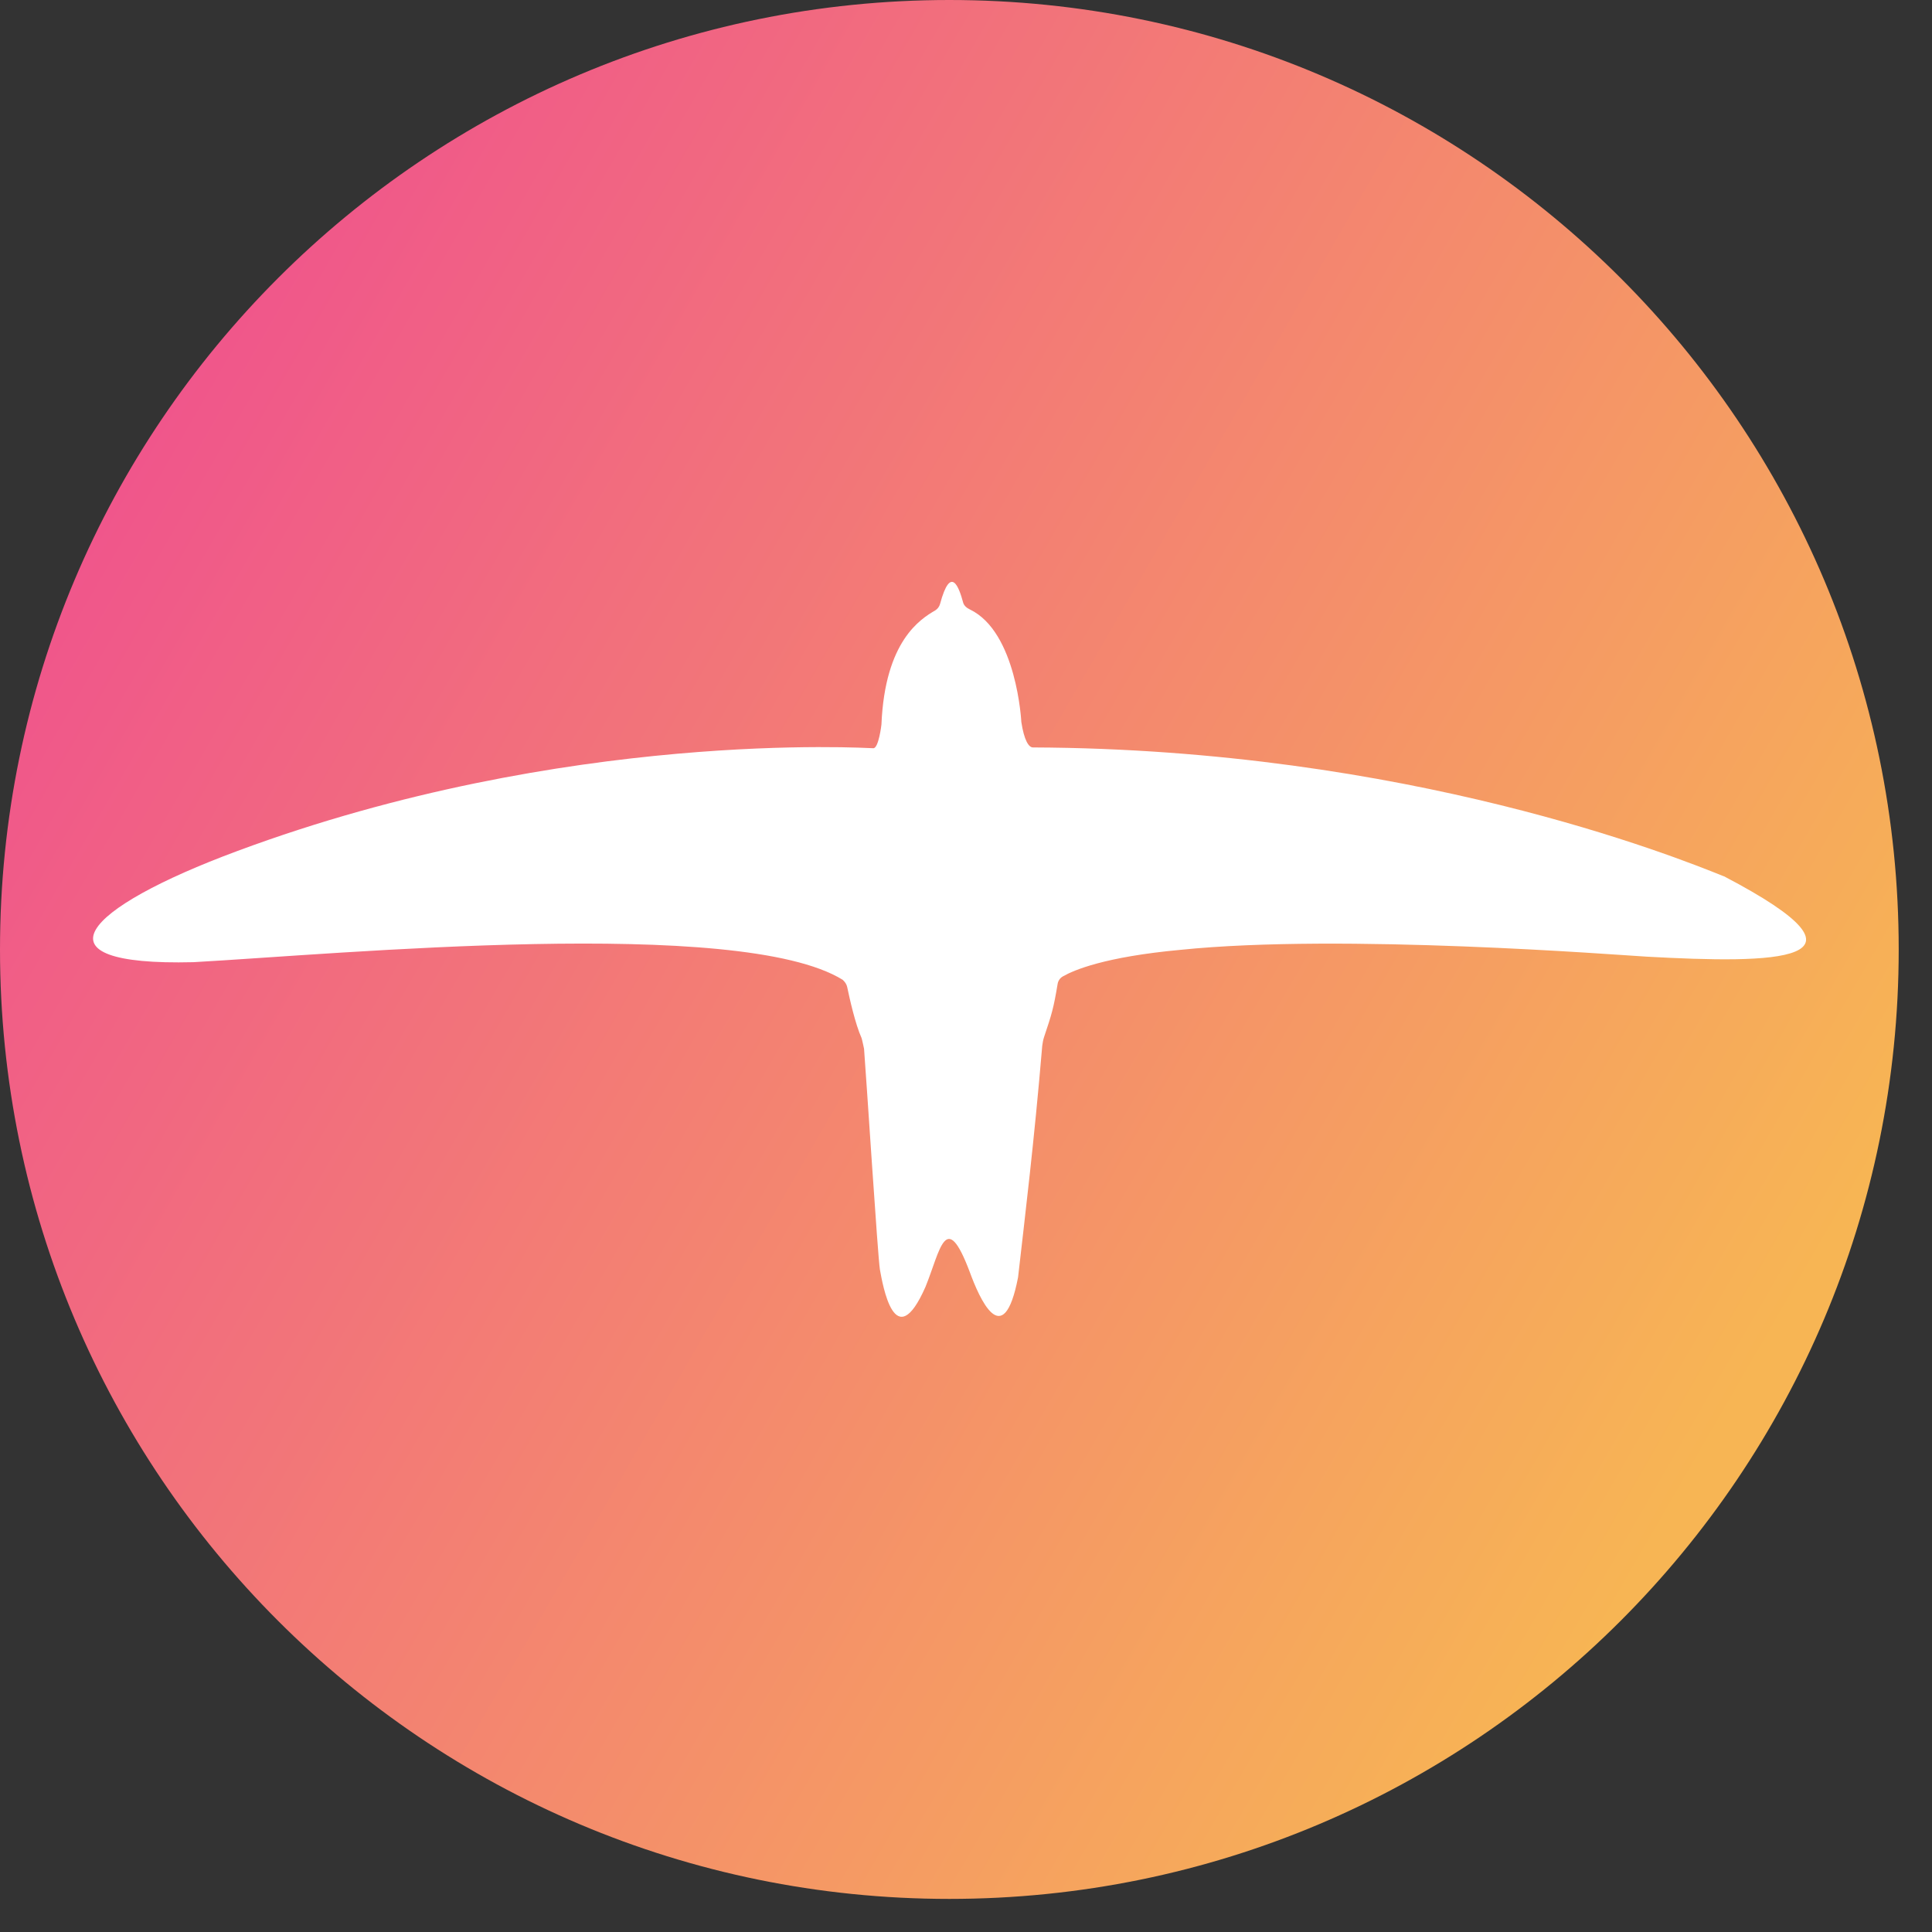
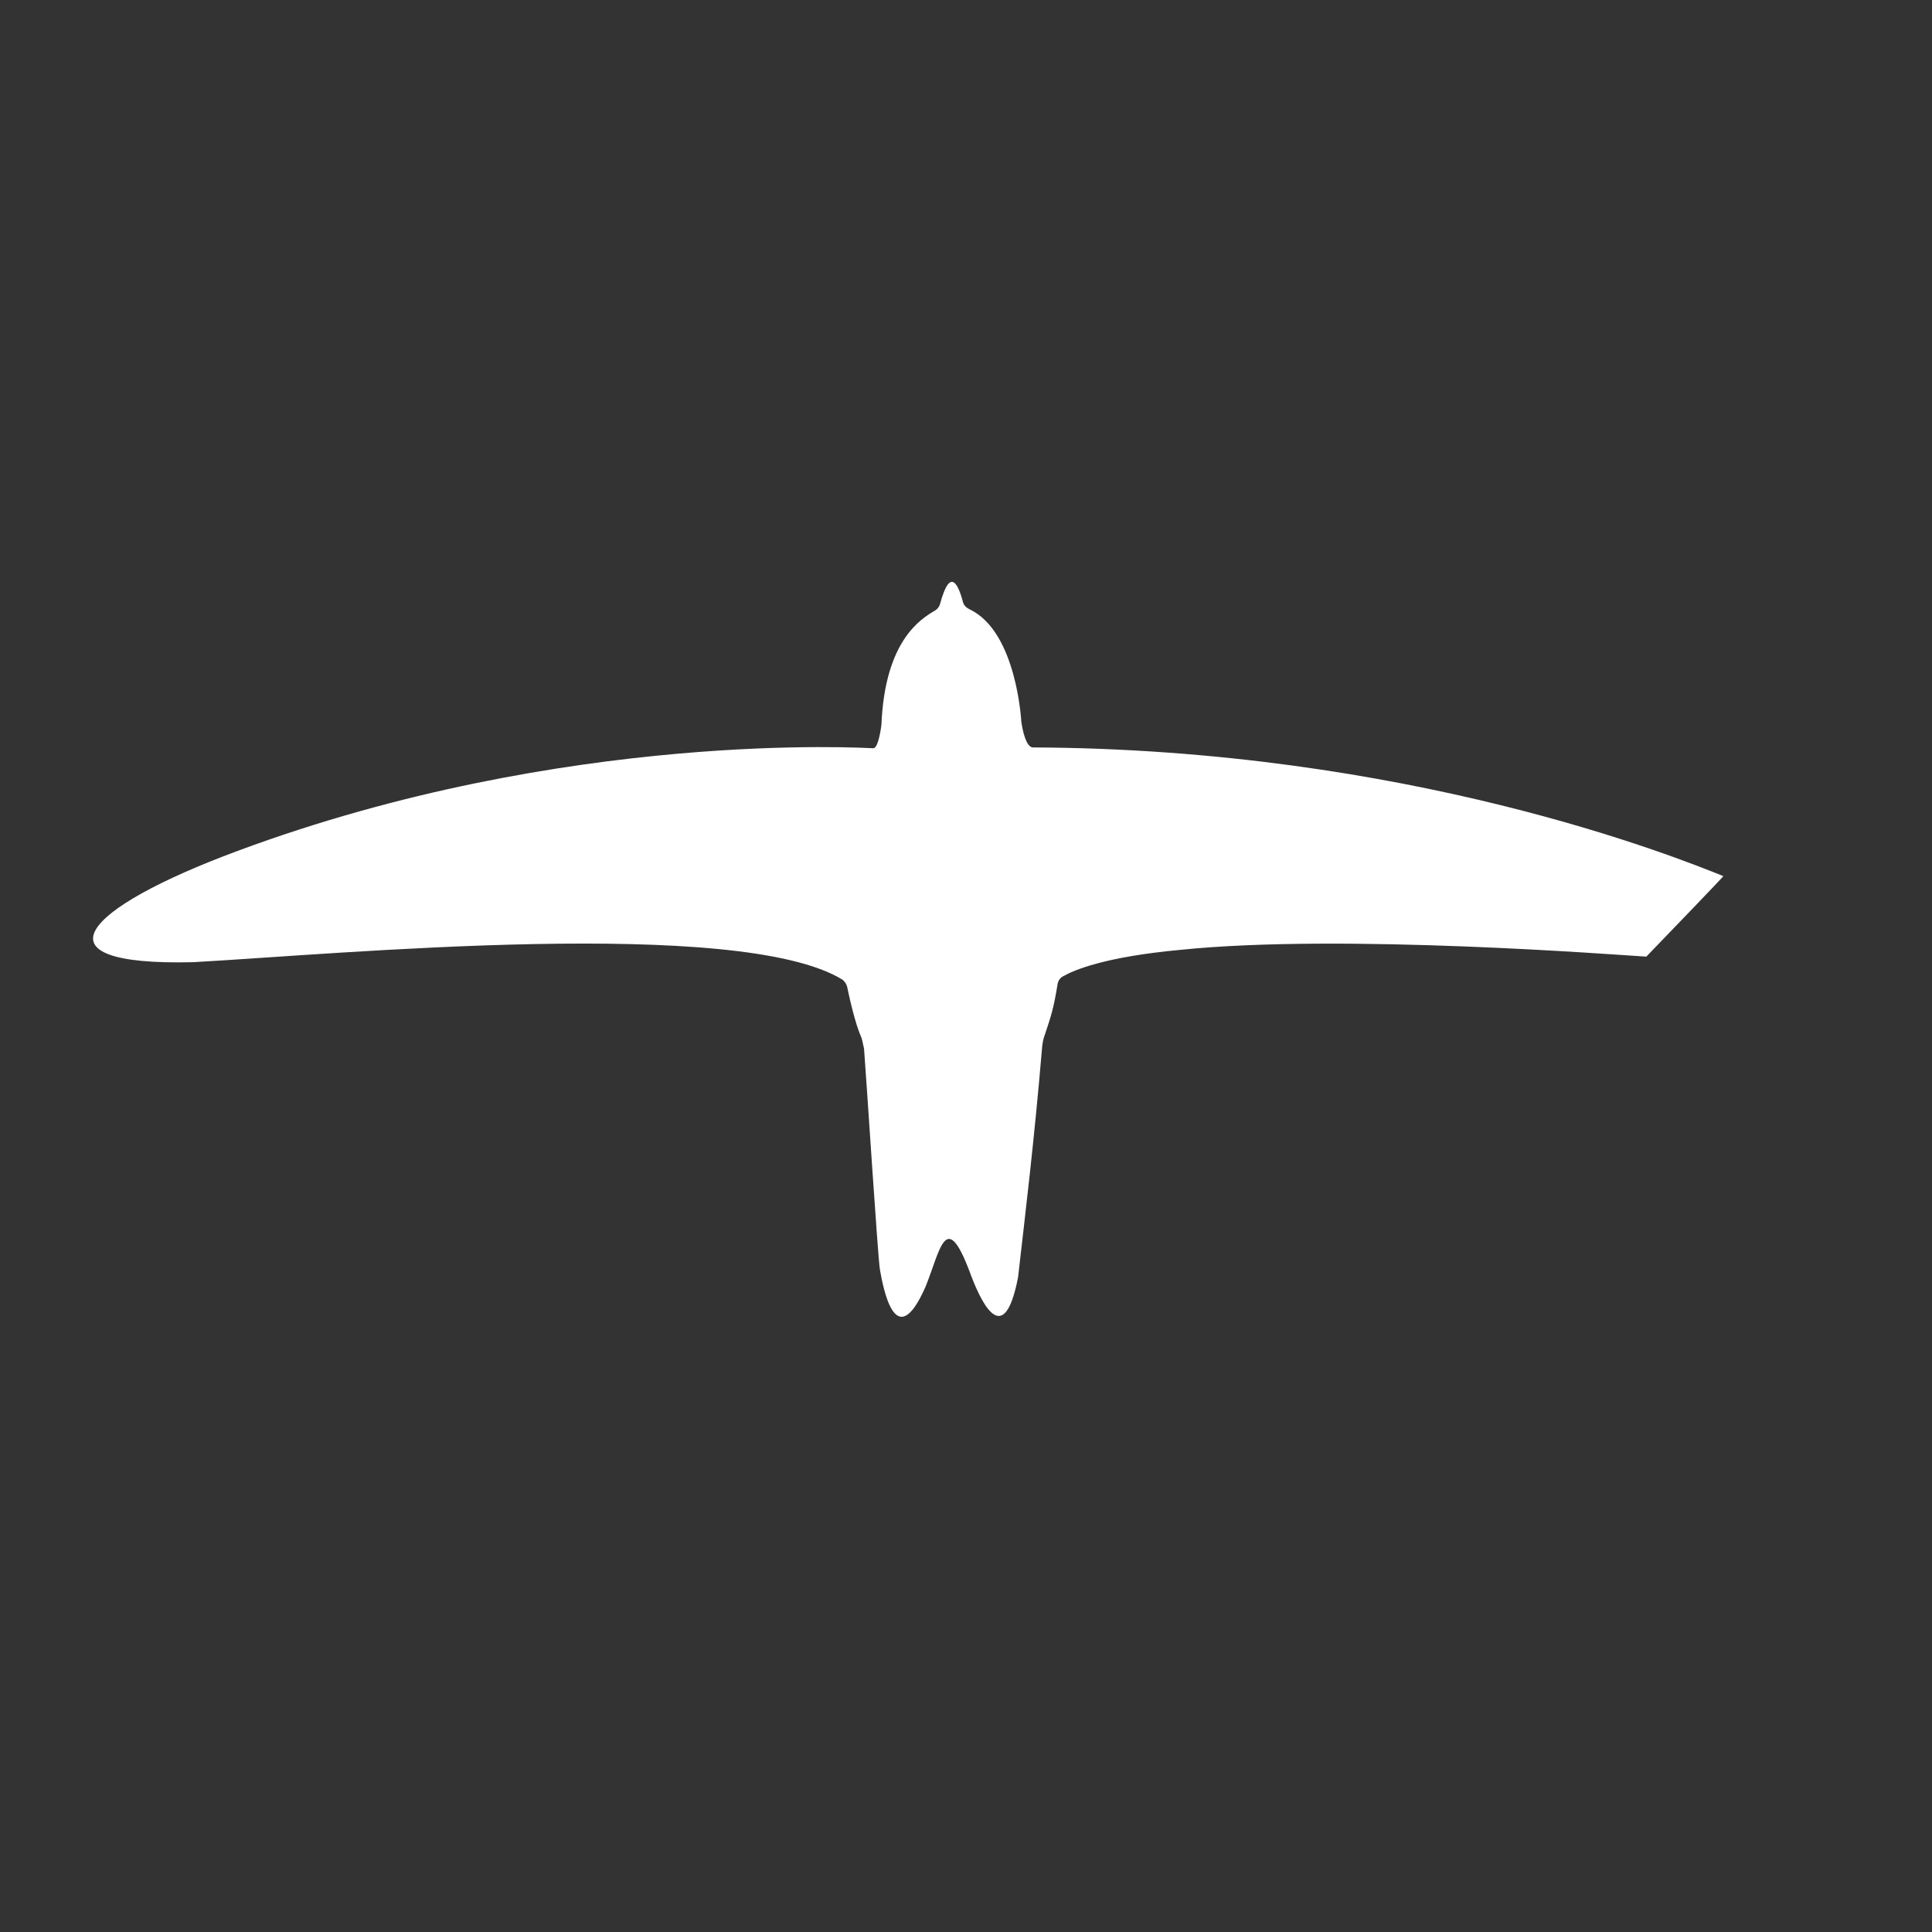
<svg xmlns="http://www.w3.org/2000/svg" fill="none" viewBox="0 0 39 39" height="39" width="39">
  <rect x="0" y="0" width="39" height="39" fill="#333333" stroke="none" />
-   <path fill="url(#paint0_linear_1902_435)" d="M19.164 38.332C29.748 38.332 38.328 29.751 38.328 19.166C38.328 8.581 29.748 0 19.164 0C8.58 0 0 8.581 0 19.166C0 29.751 8.58 38.332 19.164 38.332Z" />
-   <path fill="white" d="M17.102 19.926C17.152 20.164 17.264 20.668 17.391 20.952C17.401 20.977 17.437 21.145 17.442 21.171C17.483 21.679 17.721 25.393 17.762 25.627C17.818 25.931 18.062 27.385 18.682 25.977C18.981 25.245 19.088 24.382 19.576 25.677C19.764 26.191 20.252 27.329 20.551 25.784C20.689 24.57 20.877 23.04 21.039 21.11C21.044 21.064 21.059 20.983 21.075 20.937C21.232 20.469 21.268 20.352 21.349 19.865C21.359 19.799 21.4 19.738 21.461 19.707C21.674 19.585 22.294 19.316 23.828 19.174C27.095 18.838 32.684 19.28 33.233 19.311C35.814 19.453 38.141 19.438 34.803 17.69C34.797 17.69 34.792 17.685 34.787 17.685C33.827 17.299 28.411 15.119 20.851 15.088C20.765 15.088 20.673 14.941 20.617 14.575C20.617 14.57 20.526 12.761 19.581 12.304C19.515 12.274 19.454 12.223 19.439 12.152C19.363 11.872 19.195 11.379 18.976 12.192C18.961 12.248 18.925 12.294 18.875 12.324C18.59 12.492 17.864 12.929 17.793 14.626C17.793 14.631 17.737 15.104 17.63 15.104C17.523 15.104 11.432 14.712 4.796 17.177C1.656 18.34 0.6 19.504 3.902 19.423C6.844 19.26 14.927 18.493 17.01 19.778C17.056 19.819 17.091 19.87 17.102 19.926Z" />
+   <path fill="white" d="M17.102 19.926C17.152 20.164 17.264 20.668 17.391 20.952C17.401 20.977 17.437 21.145 17.442 21.171C17.483 21.679 17.721 25.393 17.762 25.627C17.818 25.931 18.062 27.385 18.682 25.977C18.981 25.245 19.088 24.382 19.576 25.677C19.764 26.191 20.252 27.329 20.551 25.784C20.689 24.57 20.877 23.04 21.039 21.11C21.044 21.064 21.059 20.983 21.075 20.937C21.232 20.469 21.268 20.352 21.349 19.865C21.359 19.799 21.4 19.738 21.461 19.707C21.674 19.585 22.294 19.316 23.828 19.174C27.095 18.838 32.684 19.28 33.233 19.311C34.797 17.69 34.792 17.685 34.787 17.685C33.827 17.299 28.411 15.119 20.851 15.088C20.765 15.088 20.673 14.941 20.617 14.575C20.617 14.57 20.526 12.761 19.581 12.304C19.515 12.274 19.454 12.223 19.439 12.152C19.363 11.872 19.195 11.379 18.976 12.192C18.961 12.248 18.925 12.294 18.875 12.324C18.59 12.492 17.864 12.929 17.793 14.626C17.793 14.631 17.737 15.104 17.63 15.104C17.523 15.104 11.432 14.712 4.796 17.177C1.656 18.34 0.6 19.504 3.902 19.423C6.844 19.26 14.927 18.493 17.01 19.778C17.056 19.819 17.091 19.87 17.102 19.926Z" />
  <defs>
    <linearGradient gradientUnits="userSpaceOnUse" y2="28.75" x2="35.766" y1="9.583" x1="2.564" id="paint0_linear_1902_435">
      <stop stop-color="#F0568B" />
      <stop stop-color="#F7B554" offset="0.979" />
    </linearGradient>
  </defs>
</svg>